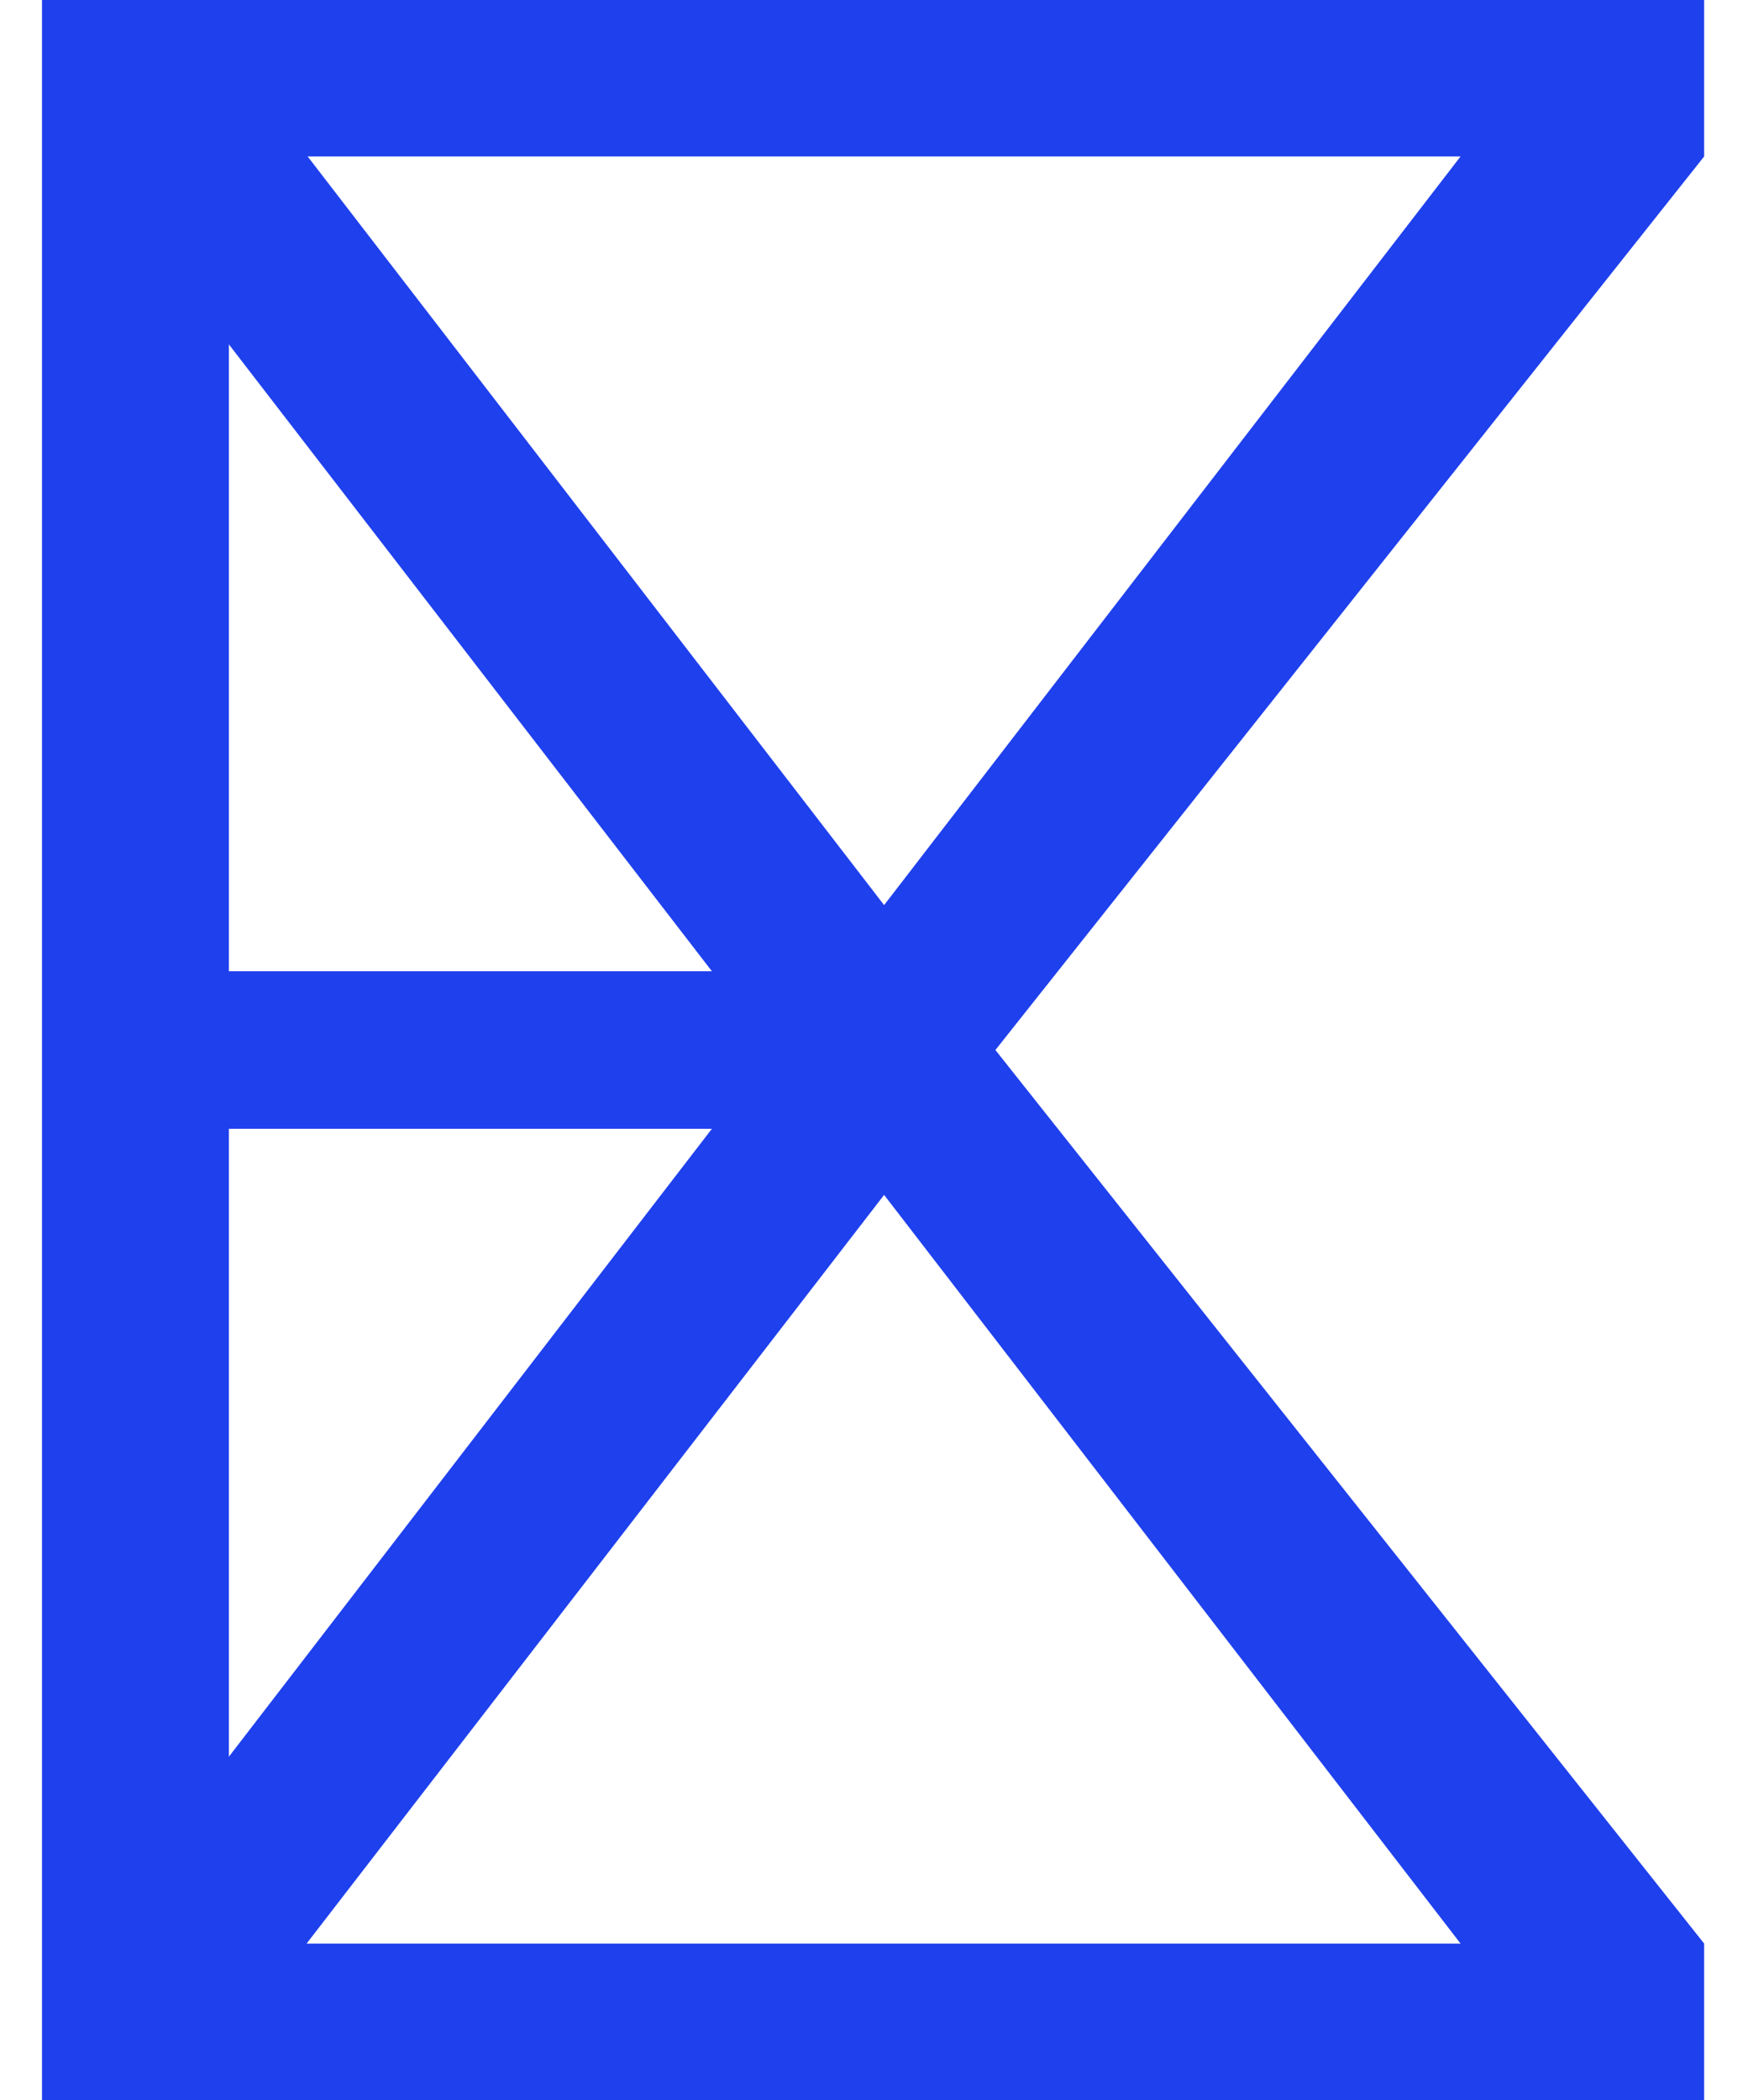
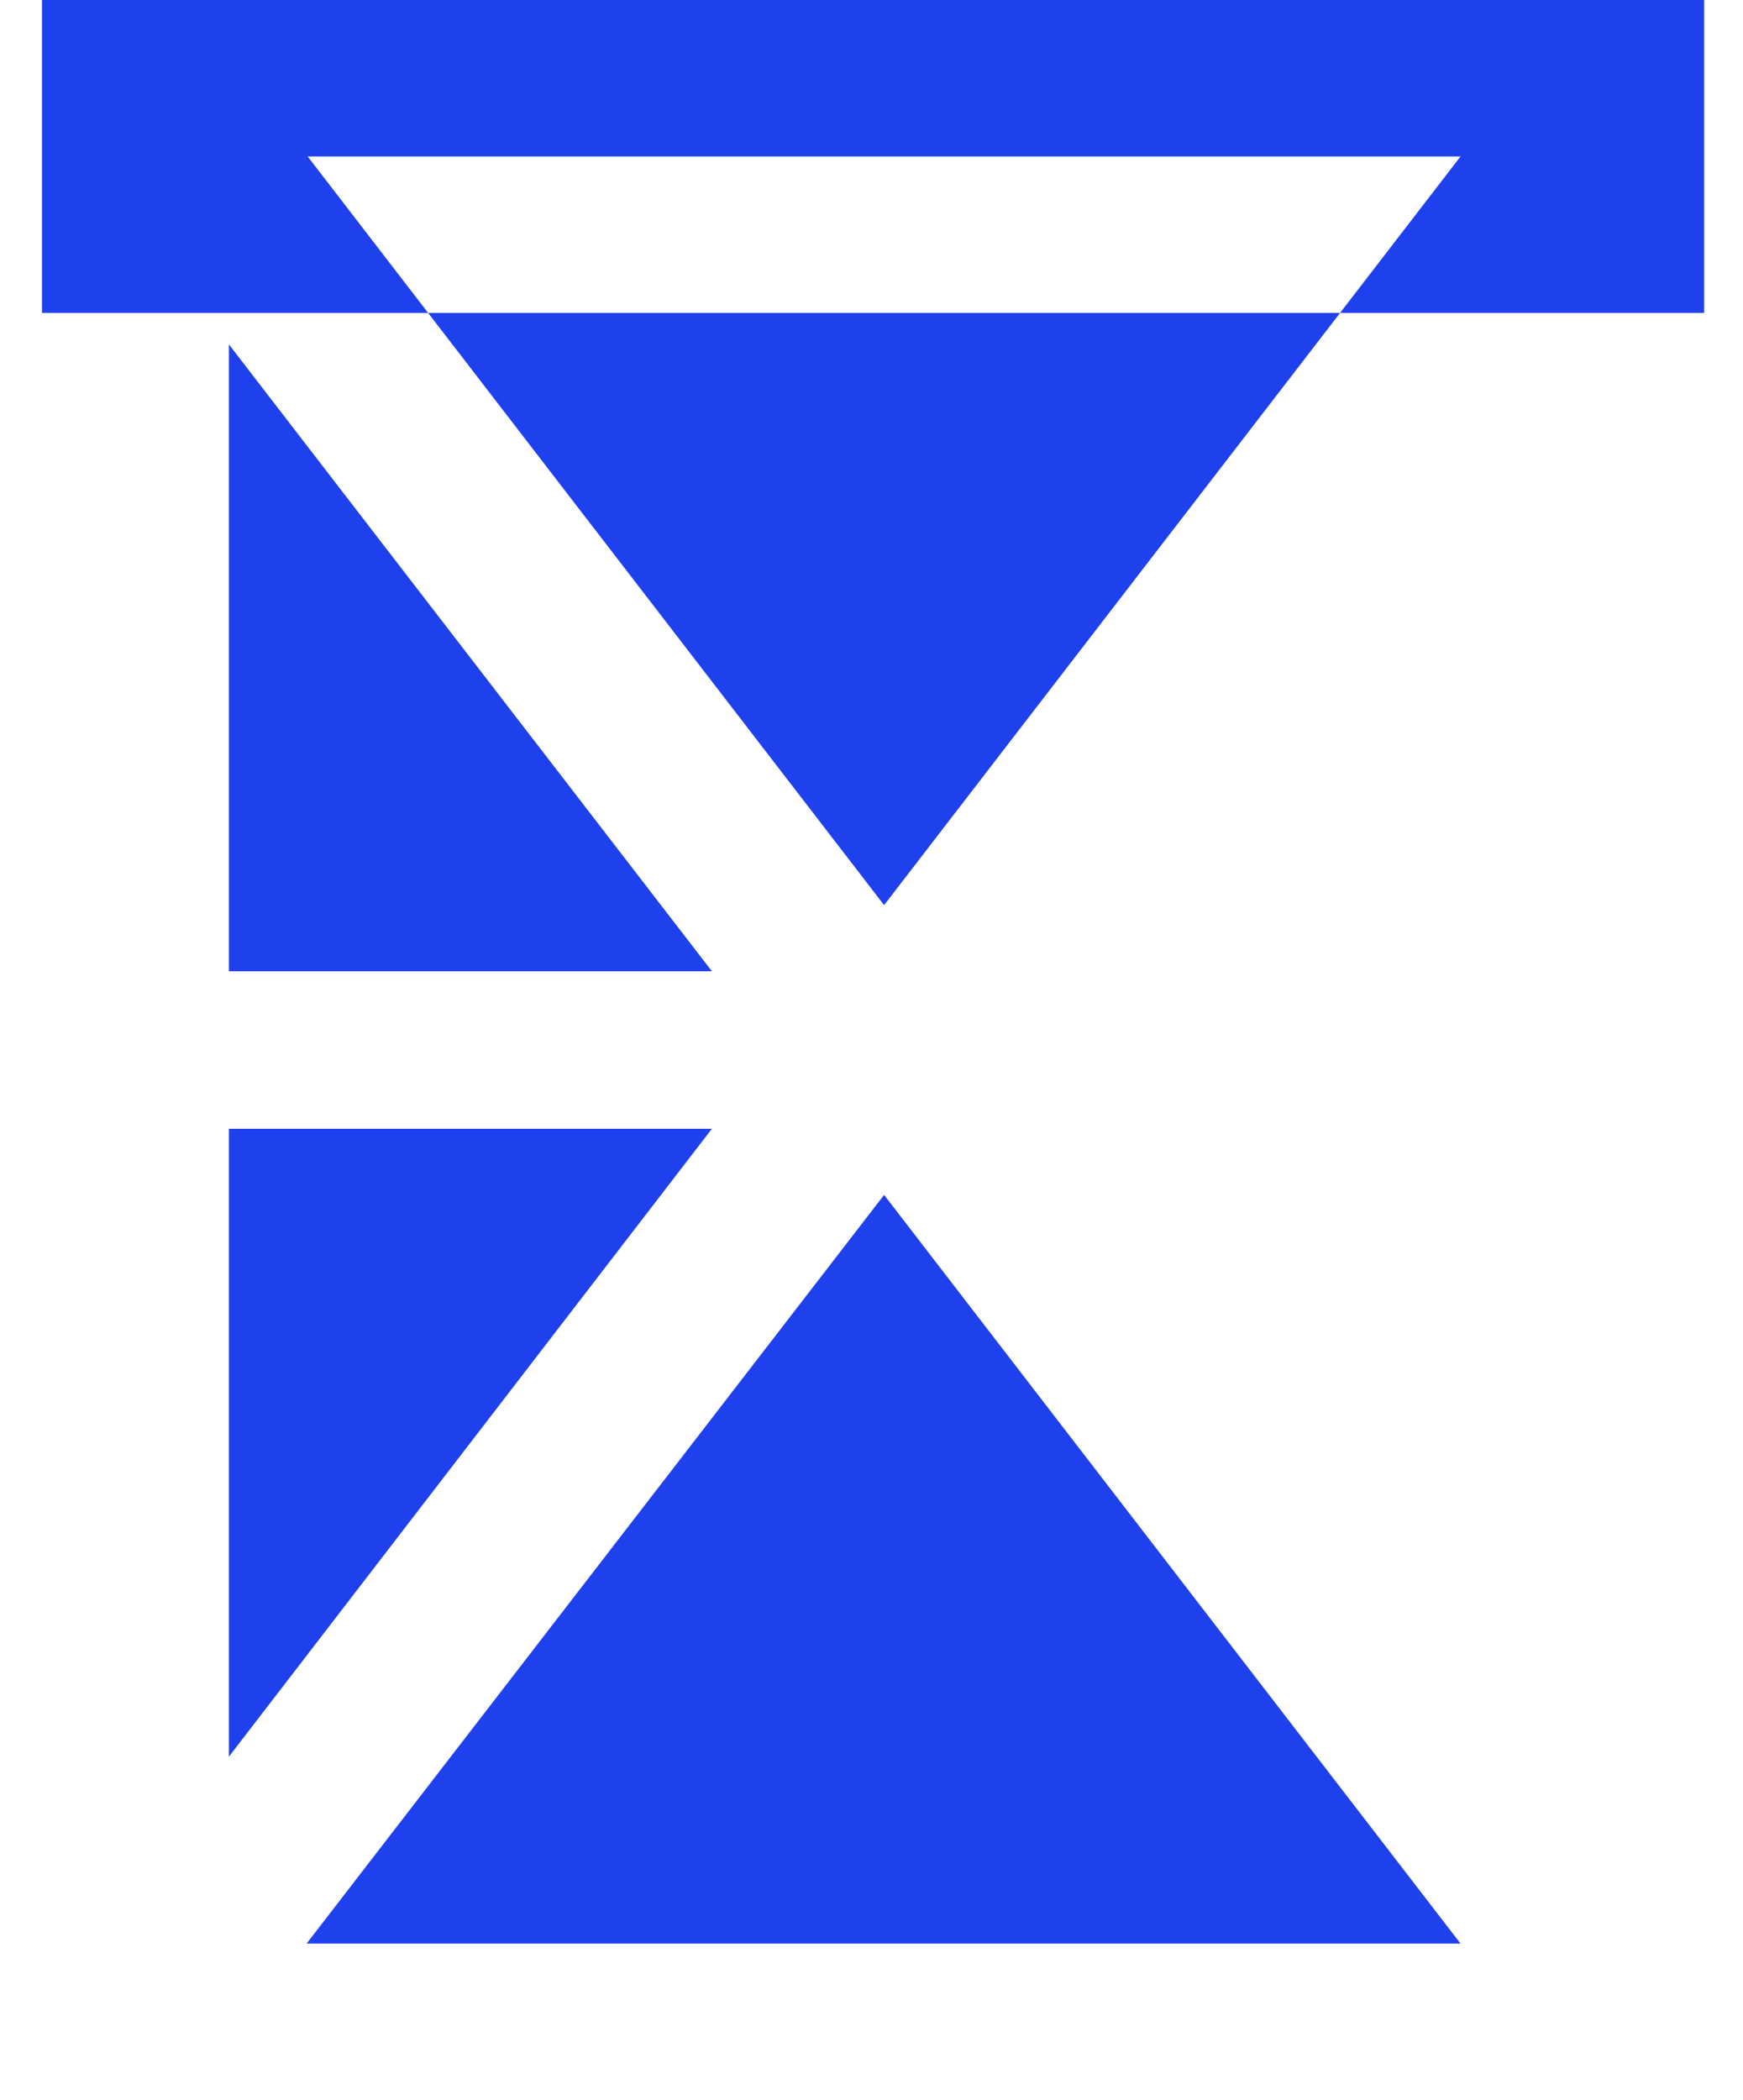
<svg xmlns="http://www.w3.org/2000/svg" version="1.2" viewBox="0 0 166 200" width="166" height="200">
  <style>.a{fill:#1f40ed}</style>
-   <path fill-rule="evenodd" class="a" d="m4 0h158.3v14.9l-67.5 85.1 67.5 85.1v14.9h-158.3zm80.2 86.2l54.9-71.3h-109.8zm-62.4-53.4v59.7h46zm46 74.7h-46v59.8zm71.3 77.6l-54.9-71.3-55 71.3z" />
+   <path fill-rule="evenodd" class="a" d="m4 0h158.3v14.9v14.9h-158.3zm80.2 86.2l54.9-71.3h-109.8zm-62.4-53.4v59.7h46zm46 74.7h-46v59.8zm71.3 77.6l-54.9-71.3-55 71.3z" />
</svg>